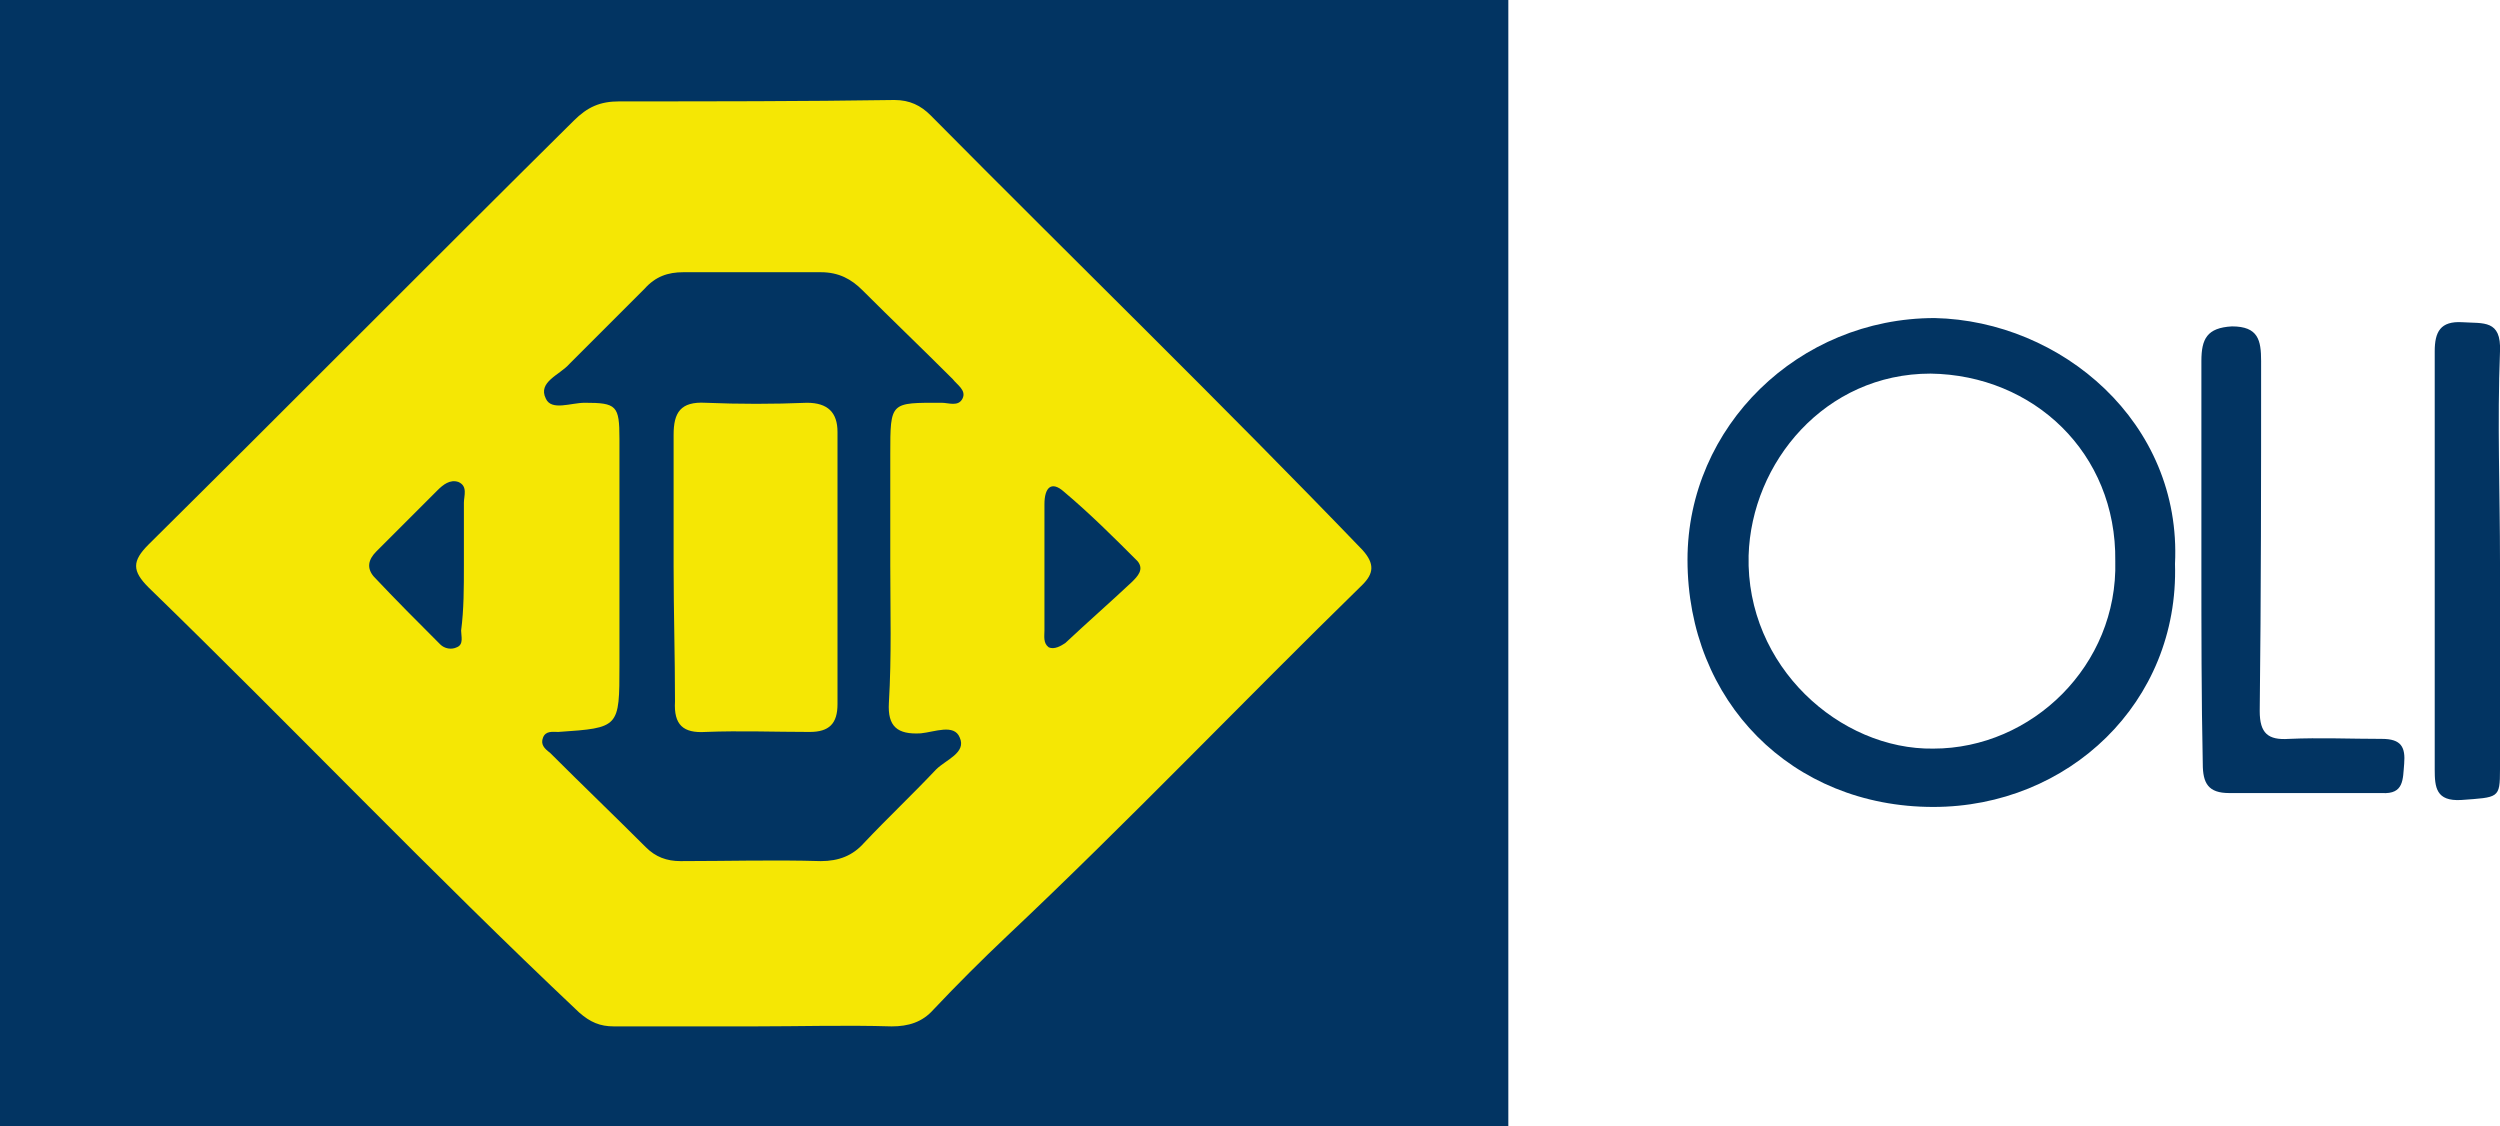
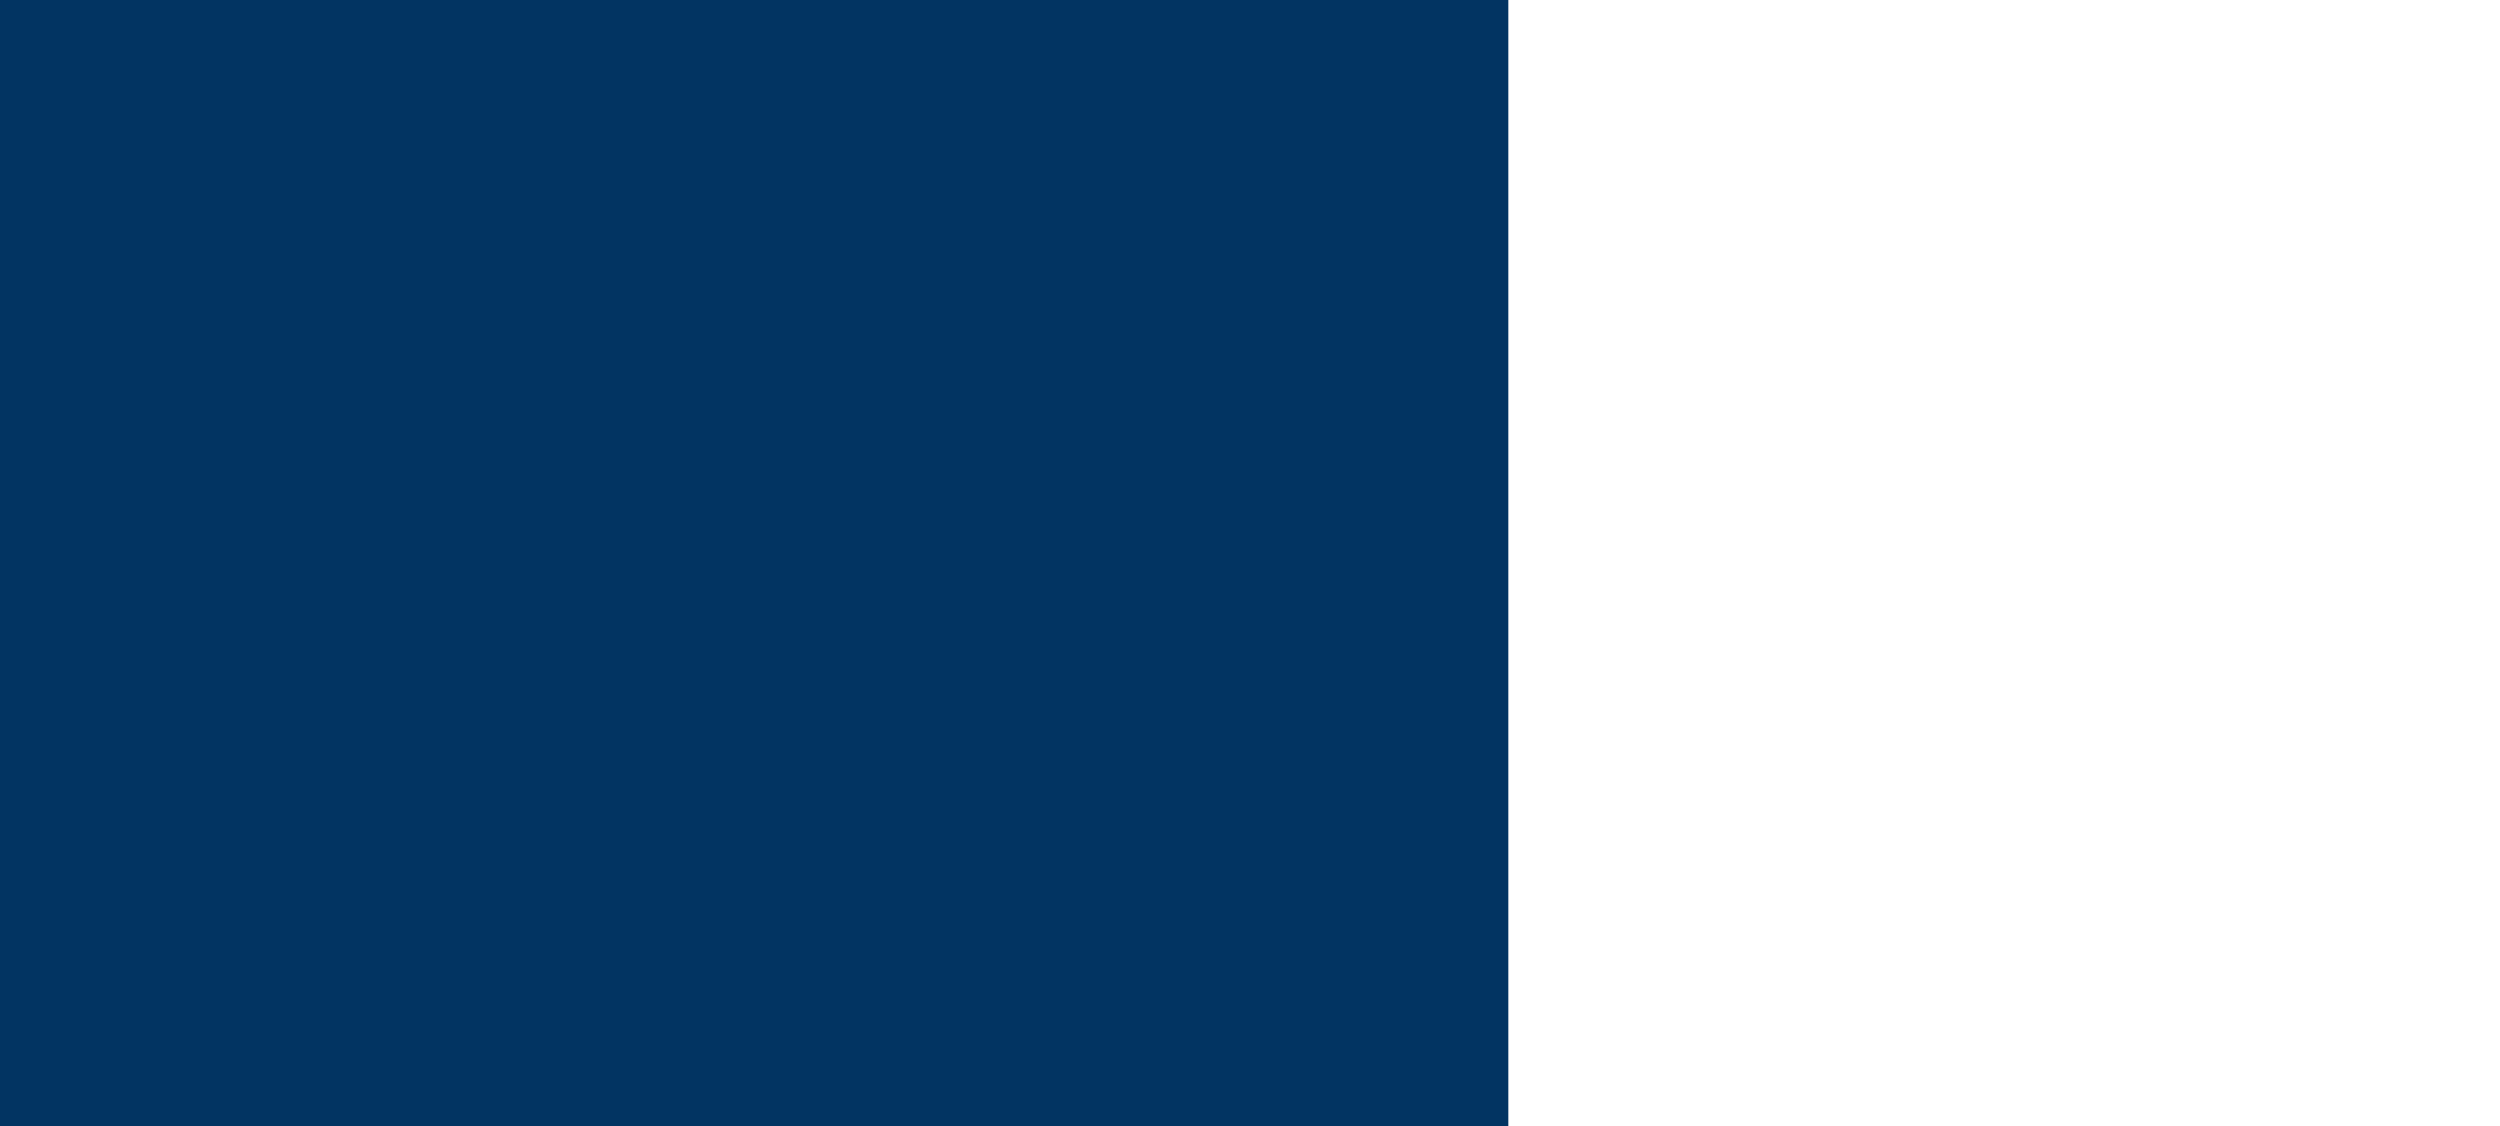
<svg xmlns="http://www.w3.org/2000/svg" version="1.1" id="Livello_1" focusable="false" x="0px" y="0px" viewBox="0 0 180 81.1" style="enable-background:new 0 0 180 81.1;" xml:space="preserve">
  <style type="text/css">
	.st0{fill:#023462;}
	.st1{fill:#F5E704;}
</style>
  <g>
    <rect x="0" y="-0.2" class="st0" width="108.6" height="81.6" />
    <g>
-       <path class="st0" d="M156.6,40.6c0.3,10-7.7,17.5-17.4,17.5c-10.2,0-17.7-7.6-17.7-17.8c0-9.6,8-17.4,17.8-17.4    C148.4,23.1,157.1,30.4,156.6,40.6z M152.3,40.4c0.1-7.8-5.9-13.4-13.3-13.5c-7.6,0-12.9,6.4-13.1,13.1c-0.2,8,6.6,14,13.3,13.9    C146.3,53.9,152.5,47.9,152.3,40.4z" />
-       <path class="st0" d="M180,40.5c0,5,0,10,0,14.9c0,2.1-0.1,2-2.8,2.2c-1.8,0.1-1.9-0.9-1.9-2.2c0-10,0-20.1,0-30.1    c0-1.4,0.4-2.2,2-2.1c1.5,0.1,2.8-0.2,2.7,2.1C179.8,30.4,180,35.5,180,40.5z" />
-       <path class="st0" d="M158.5,40.4c0-4.8,0-9.6,0-14.4c0-1.6,0.4-2.4,2.2-2.5c1.9,0,2.1,1,2.1,2.5c0,8.4,0,16.8-0.1,25.2    c0,1.6,0.6,2.1,2.1,2c2.2-0.1,4.5,0,6.7,0c1.4,0,1.7,0.6,1.6,1.8c-0.1,1.1,0,2.2-1.6,2.1c-3.7,0-7.3,0-11,0    c-1.5,0-1.9-0.7-1.9-2.1C158.5,50.3,158.5,45.4,158.5,40.4C158.5,40.4,158.5,40.4,158.5,40.4z" />
-     </g>
-     <path class="st1" d="M54.3,73.9c-3.4,0-6.7,0-10.1,0c-1,0-1.7-0.3-2.5-1c-10.6-10-20.6-20.5-31-30.6c-1.2-1.2-1.2-1.9,0-3.1   C21,29,31.1,18.8,41.3,8.7c1-1,1.9-1.4,3.3-1.4c6.6,0,13.2,0,19.8-0.1c1.1,0,1.9,0.4,2.6,1.1C77.4,18.8,87.9,29,98.1,39.6   c0.9,1,0.8,1.7,0,2.5c-8.6,8.4-16.9,17.1-25.6,25.3c-1.8,1.7-3.6,3.5-5.3,5.3c-0.8,0.9-1.8,1.2-3,1.2   C60.9,73.8,57.6,73.9,54.3,73.9C54.3,73.9,54.3,73.9,54.3,73.9z M64.1,40.7C64.1,40.7,64.1,40.7,64.1,40.7c0-2.7,0-5.4,0-8   c0-3.8,0-3.7,3.7-3.7c0.5,0,1.2,0.3,1.5-0.3c0.3-0.6-0.4-1-0.7-1.4c-2.2-2.2-4.4-4.3-6.5-6.4c-0.8-0.8-1.7-1.3-3-1.3   c-3.3,0-6.6,0-9.9,0c-1.1,0-2,0.3-2.8,1.2c-1.8,1.8-3.6,3.6-5.4,5.4c-0.7,0.8-2.3,1.3-1.7,2.5c0.4,0.9,1.8,0.3,2.8,0.3   c2.3,0,2.5,0.2,2.5,2.6c0,5.4,0,10.8,0,16.3c0,4.5,0,4.5-4.4,4.8c-0.4,0-0.9-0.1-1.1,0.4c-0.2,0.5,0.1,0.8,0.5,1.1   c2.3,2.3,4.6,4.5,6.9,6.8c0.7,0.7,1.5,1,2.5,1c3.4,0,6.7-0.1,10.1,0c1.3,0,2.3-0.4,3.1-1.3c1.7-1.8,3.5-3.5,5.2-5.3   c0.7-0.7,2.2-1.2,1.7-2.3c-0.4-1-1.8-0.4-2.8-0.3c-1.7,0.1-2.4-0.5-2.3-2.2C64.2,47.2,64.1,44,64.1,40.7z M33.4,40.7   c0-1.5,0-3,0-4.5c0-0.5,0.3-1.2-0.4-1.5c-0.6-0.2-1.1,0.2-1.5,0.6c-1.5,1.5-2.9,2.9-4.4,4.4c-0.6,0.6-0.7,1.2-0.2,1.8   c1.6,1.7,3.2,3.3,4.8,4.9c0.3,0.3,0.8,0.4,1.2,0.2c0.5-0.2,0.3-0.8,0.3-1.2C33.4,43.9,33.4,42.3,33.4,40.7z M75.2,40.7   C75.2,40.7,75.2,40.7,75.2,40.7c0,1.6,0,3.1,0,4.7c0,0.4-0.1,0.9,0.3,1.2c0.4,0.2,0.9-0.1,1.2-0.3c1.6-1.5,3.2-2.9,4.8-4.4   c0.4-0.4,0.9-0.9,0.4-1.5c-1.7-1.7-3.4-3.4-5.3-5c-0.9-0.8-1.4-0.3-1.4,0.9C75.2,37.7,75.2,39.2,75.2,40.7z" />
-     <path class="st1" d="M48.5,40.8c0-3.2,0-6.4,0-9.5c0-1.6,0.5-2.4,2.3-2.3c2.4,0.1,4.9,0.1,7.3,0c1.5,0,2.2,0.7,2.2,2.1   c0,6.5,0,13.1,0,19.6c0,1.4-0.6,2-2,2c-2.5,0-5-0.1-7.5,0c-1.6,0.1-2.3-0.5-2.2-2.2C48.6,47.3,48.5,44,48.5,40.8z" />
+       </g>
  </g>
</svg>